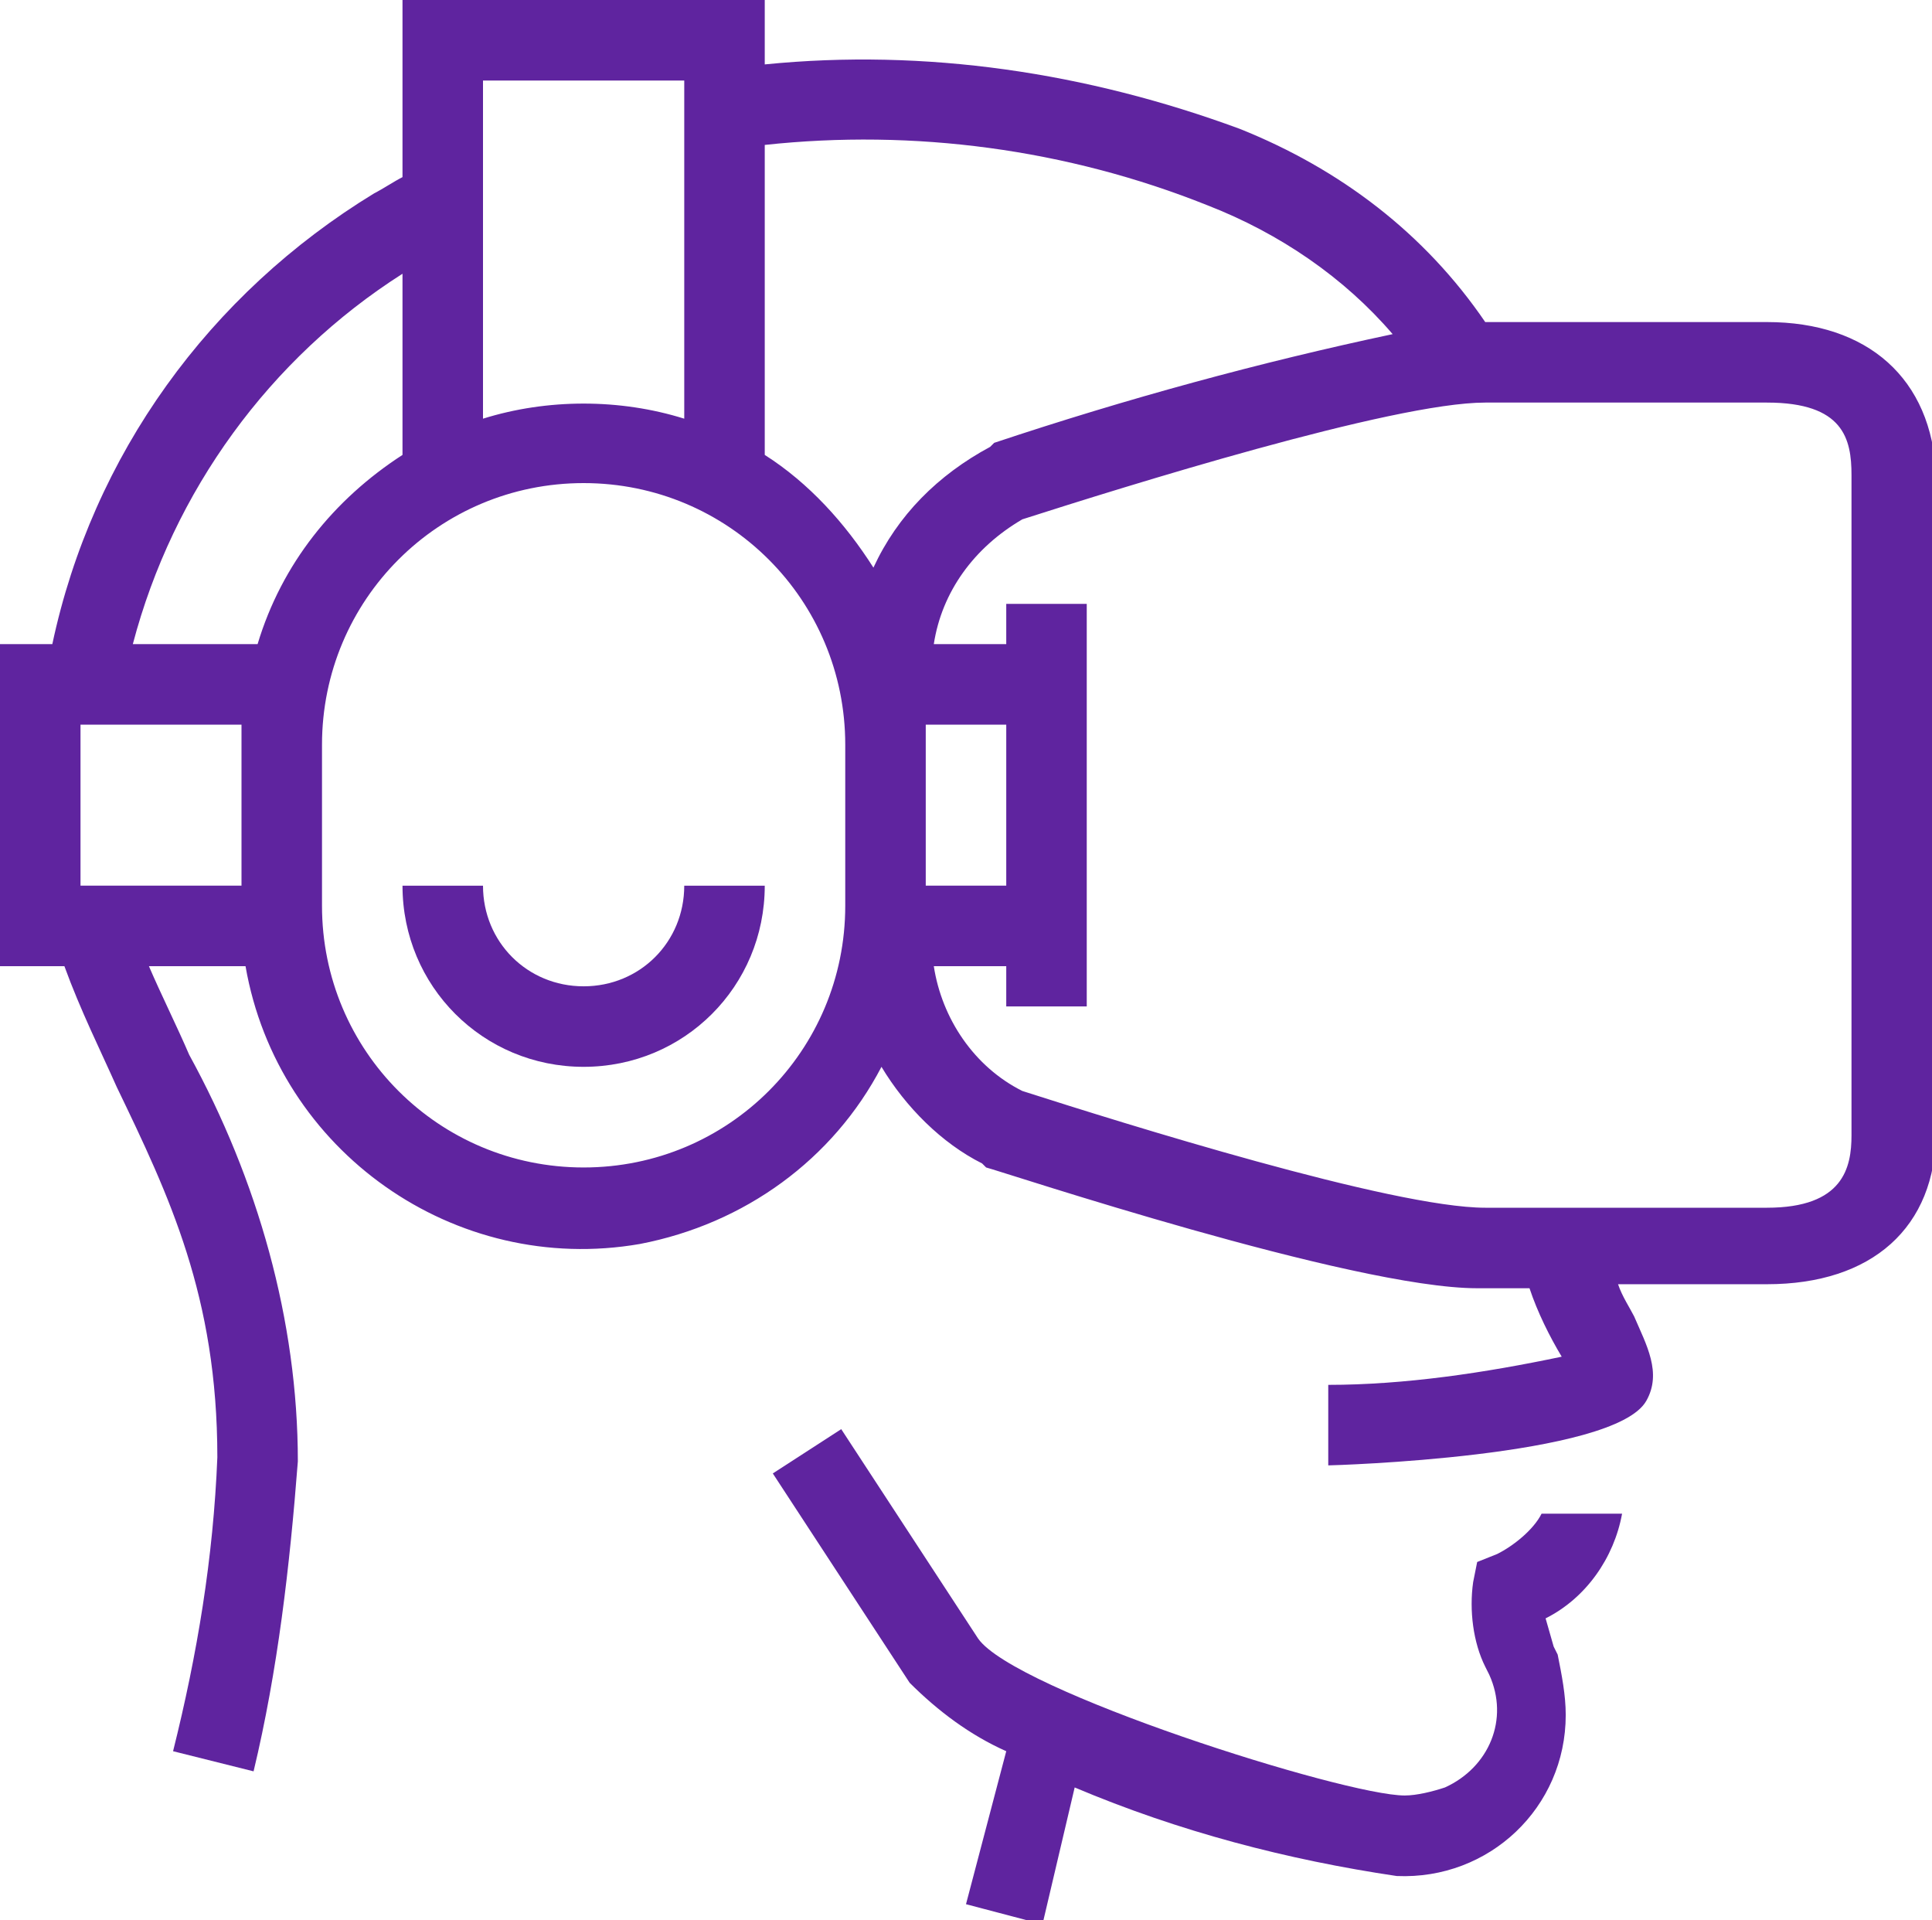
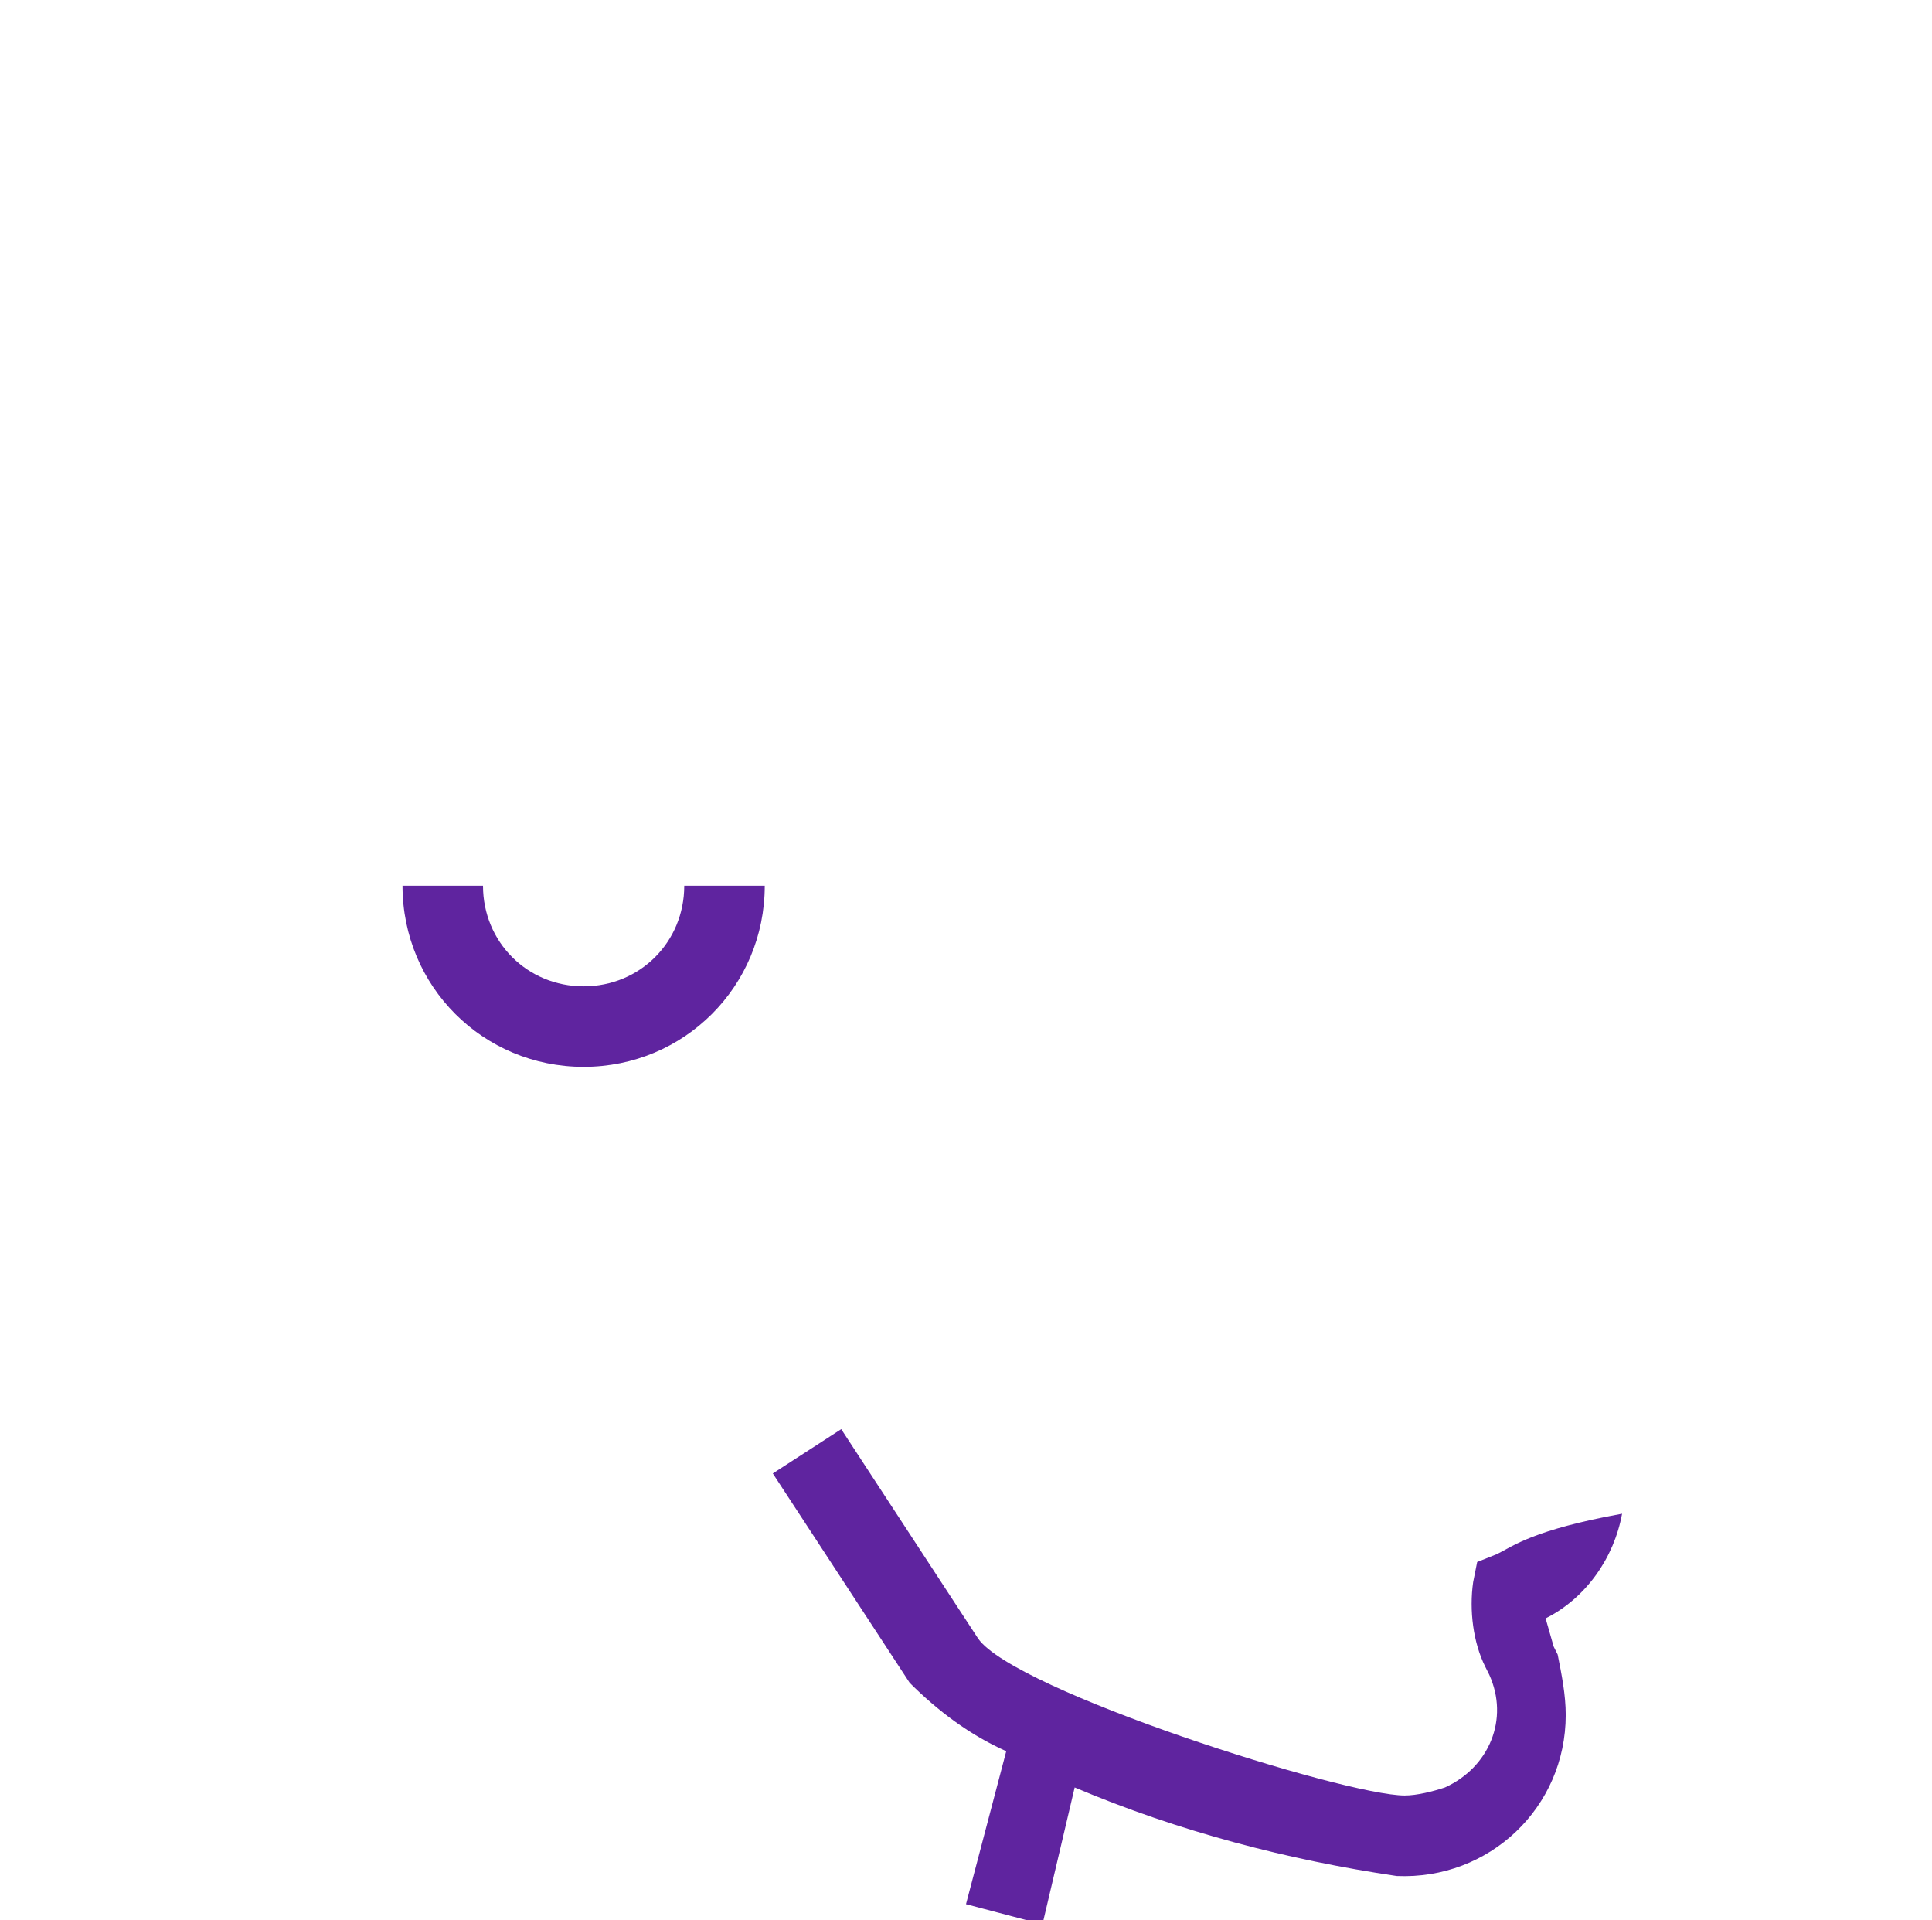
<svg xmlns="http://www.w3.org/2000/svg" version="1.1" id="icons" x="0px" y="0px" viewBox="0 0 48 47.7" style="enable-background:new 0 0 48 47.7;" xml:space="preserve">
  <style type="text/css">
	.st0{fill:#5F249F;}
</style>
  <g>
-     <path class="st0" d="M37.2,38.6l-0.5,0.2l-0.1,0.5c-0.1,0.7,0,1.5,0.3,2.1l0.1,0.2c0.5,1.1,0,2.3-1.1,2.8c-0.3,0.1-0.7,0.2-1,0.2   c-1.5,0-9.7-2.6-10.6-3.9l-3.4-5.2l-1.7,1.1l3.4,5.2c0.7,0.7,1.5,1.3,2.4,1.7l-1,3.8l1.9,0.5l0.8-3.4c2.6,1.1,5.3,1.8,8,2.2   c2.3,0.1,4.2-1.7,4.2-4c0-0.5-0.1-1-0.2-1.5l-0.1-0.2l-0.2-0.7c1-0.5,1.7-1.5,1.9-2.6h-2C38.1,38,37.6,38.4,37.2,38.6z" />
-     <path class="st0" d="M43.9,8h-7c-1.5-2.2-3.6-3.8-6.1-4.8C27,1.8,23,1.2,19,1.6V0h-9v4.4C9.8,4.5,9.5,4.7,9.3,4.8   c-4.1,2.5-7,6.5-8,11.2H0v8h1.6c0.4,1.1,0.9,2.1,1.3,3c1.3,2.7,2.5,5.2,2.5,9.2c-0.1,2.5-0.5,4.9-1.1,7.3l2,0.5   c0.6-2.5,0.9-5.1,1.1-7.7c0-3.5-1-7-2.7-10.1c-0.3-0.7-0.7-1.5-1-2.2h2.4c0.8,4.6,5.2,7.7,9.8,6.9c2.6-0.5,4.8-2.1,6-4.4   c0.6,1,1.5,1.9,2.5,2.4l0.1,0.1c0.4,0.1,9.1,3,12.2,3H38c0.2,0.6,0.5,1.2,0.8,1.7c-1.9,0.4-3.9,0.7-5.8,0.7v2   c0.1,0,7.1-0.2,7.9-1.6c0.4-0.7,0-1.4-0.3-2.1c-0.1-0.2-0.3-0.5-0.4-0.8h3.7c2.6,0,4.2-1.4,4.2-3.8V11.8C48,9.4,46.4,8,43.9,8z    M12,2h5v8.4c-1.6-0.5-3.4-0.5-5,0V2z M6,18.5V22H2v-4h4C6,18.2,6,18.3,6,18.5z M3.3,16c1-3.8,3.4-7.1,6.7-9.2v4.5   C8.3,12.4,7,14,6.4,16H3.3z M21,22.5c0,3.6-2.9,6.5-6.5,6.5S8,26.1,8,22.5v-4c0-3.6,2.9-6.5,6.5-6.5s6.5,2.9,6.5,6.5V22.5z    M21.7,14.1C21,13,20.1,12,19,11.3V3.6c3.7-0.4,7.5,0.1,11,1.5c1.8,0.7,3.4,1.8,4.6,3.2C31.3,9,28,9.9,24.7,11l-0.1,0.1   C23.3,11.8,22.3,12.8,21.7,14.1z M23,18.5c0-0.2,0-0.3,0-0.5h2v4h-2V18.5z M46,28.2c0,0.8-0.2,1.8-2.1,1.8h-7   c-2.3,0-9-2.1-11.5-2.9c-1.2-0.6-2-1.8-2.2-3.1H25v1h2V15h-2v1h-1.8c0.2-1.3,1-2.4,2.2-3.1c2.5-0.8,9.2-2.9,11.5-2.9h7   c1.9,0,2.1,0.9,2.1,1.8V28.2z" />
+     <path class="st0" d="M37.2,38.6l-0.5,0.2l-0.1,0.5c-0.1,0.7,0,1.5,0.3,2.1l0.1,0.2c0.5,1.1,0,2.3-1.1,2.8c-0.3,0.1-0.7,0.2-1,0.2   c-1.5,0-9.7-2.6-10.6-3.9l-3.4-5.2l-1.7,1.1l3.4,5.2c0.7,0.7,1.5,1.3,2.4,1.7l-1,3.8l1.9,0.5l0.8-3.4c2.6,1.1,5.3,1.8,8,2.2   c2.3,0.1,4.2-1.7,4.2-4c0-0.5-0.1-1-0.2-1.5l-0.1-0.2l-0.2-0.7c1-0.5,1.7-1.5,1.9-2.6C38.1,38,37.6,38.4,37.2,38.6z" />
    <path class="st0" d="M14.5,24.5c-1.4,0-2.5-1.1-2.5-2.5h-2c0,2.5,2,4.5,4.5,4.5s4.5-2,4.5-4.5h-2C17,23.4,15.9,24.5,14.5,24.5z" />
  </g>
</svg>